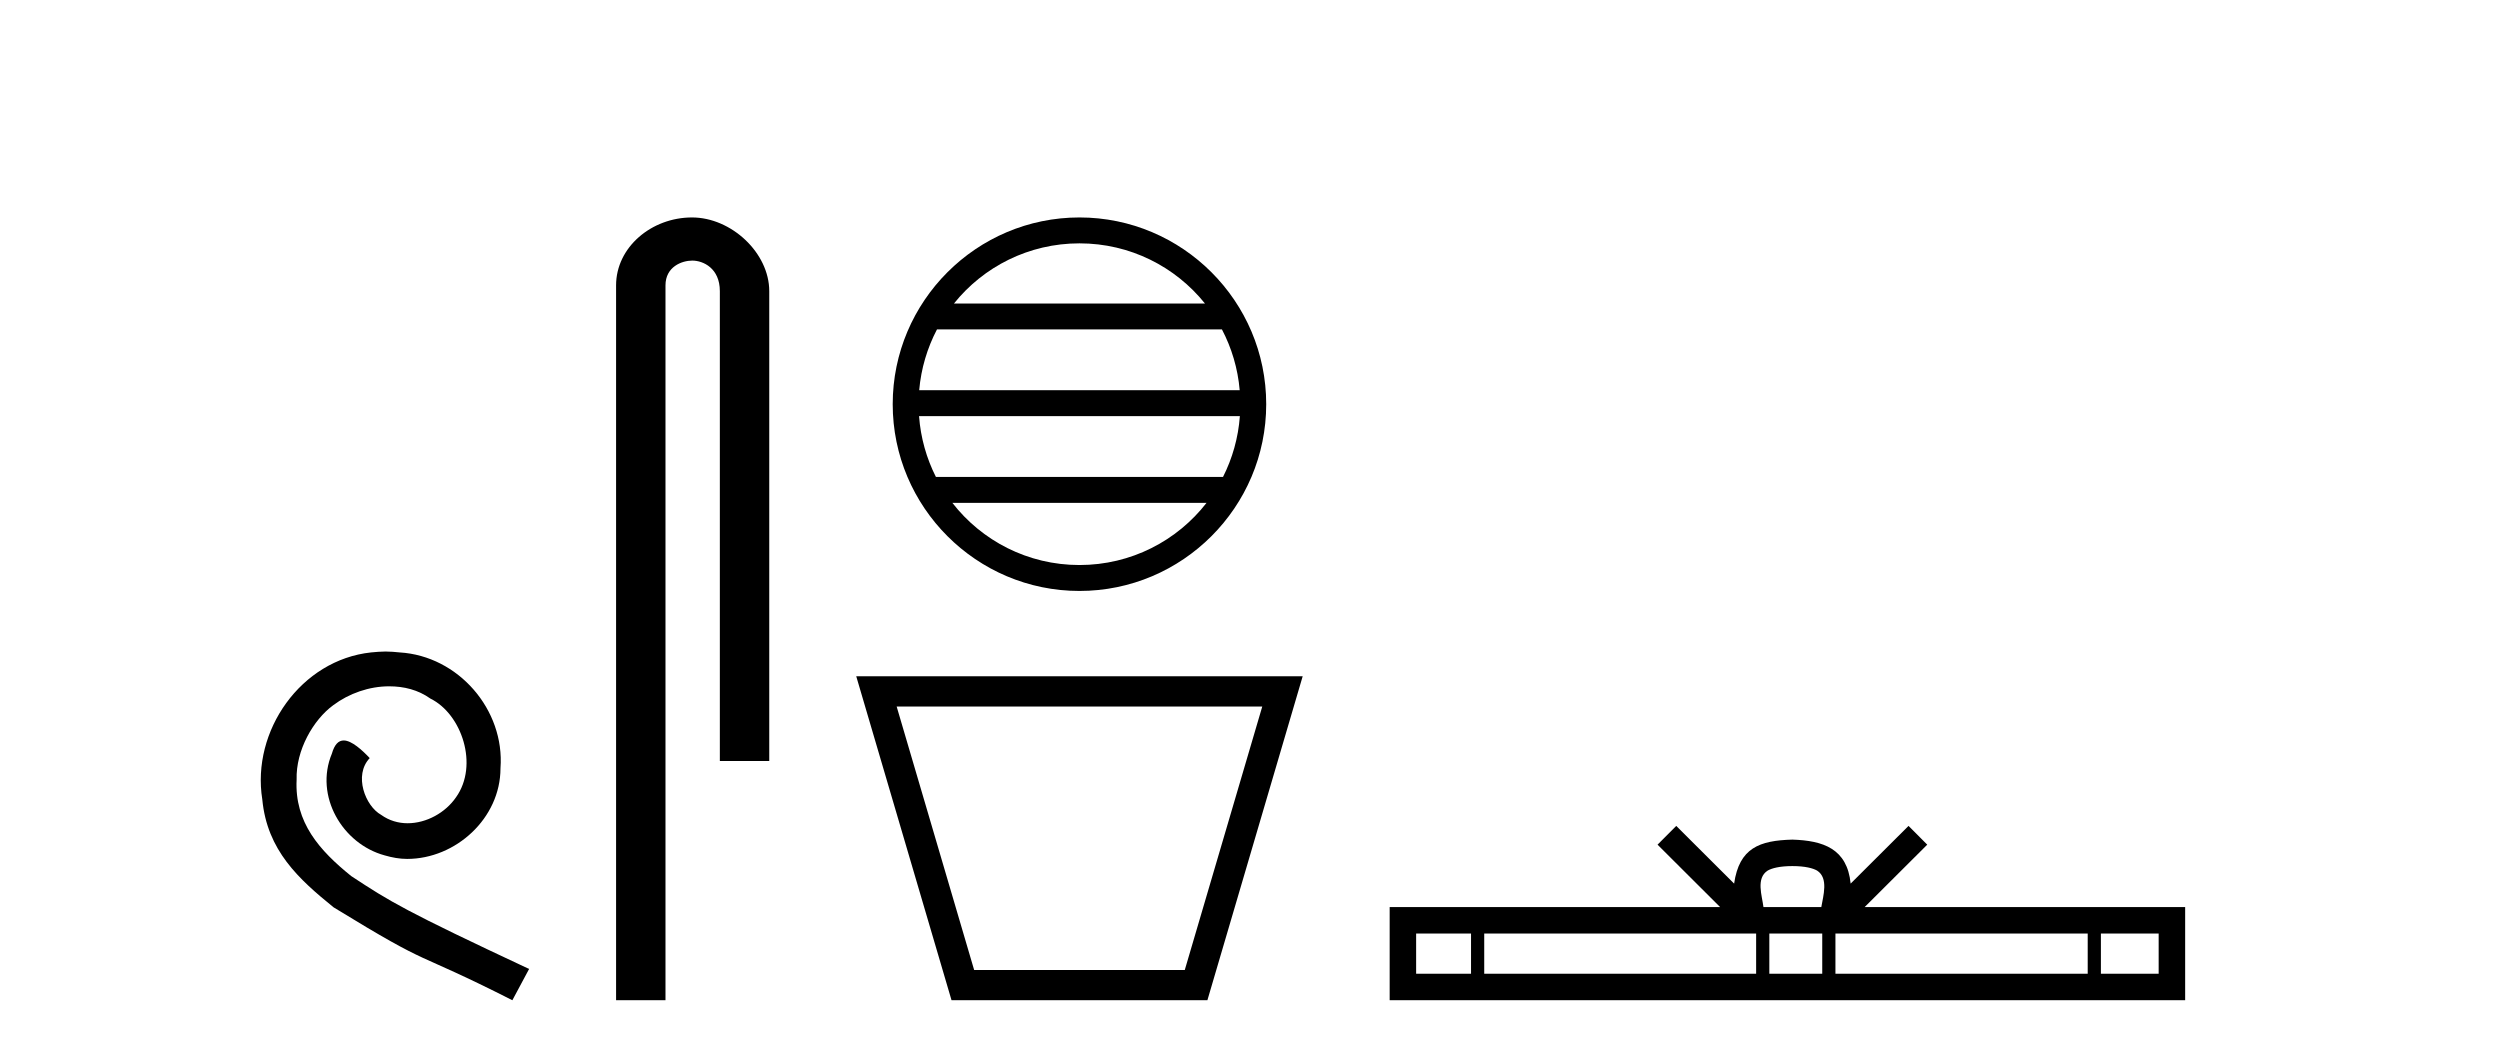
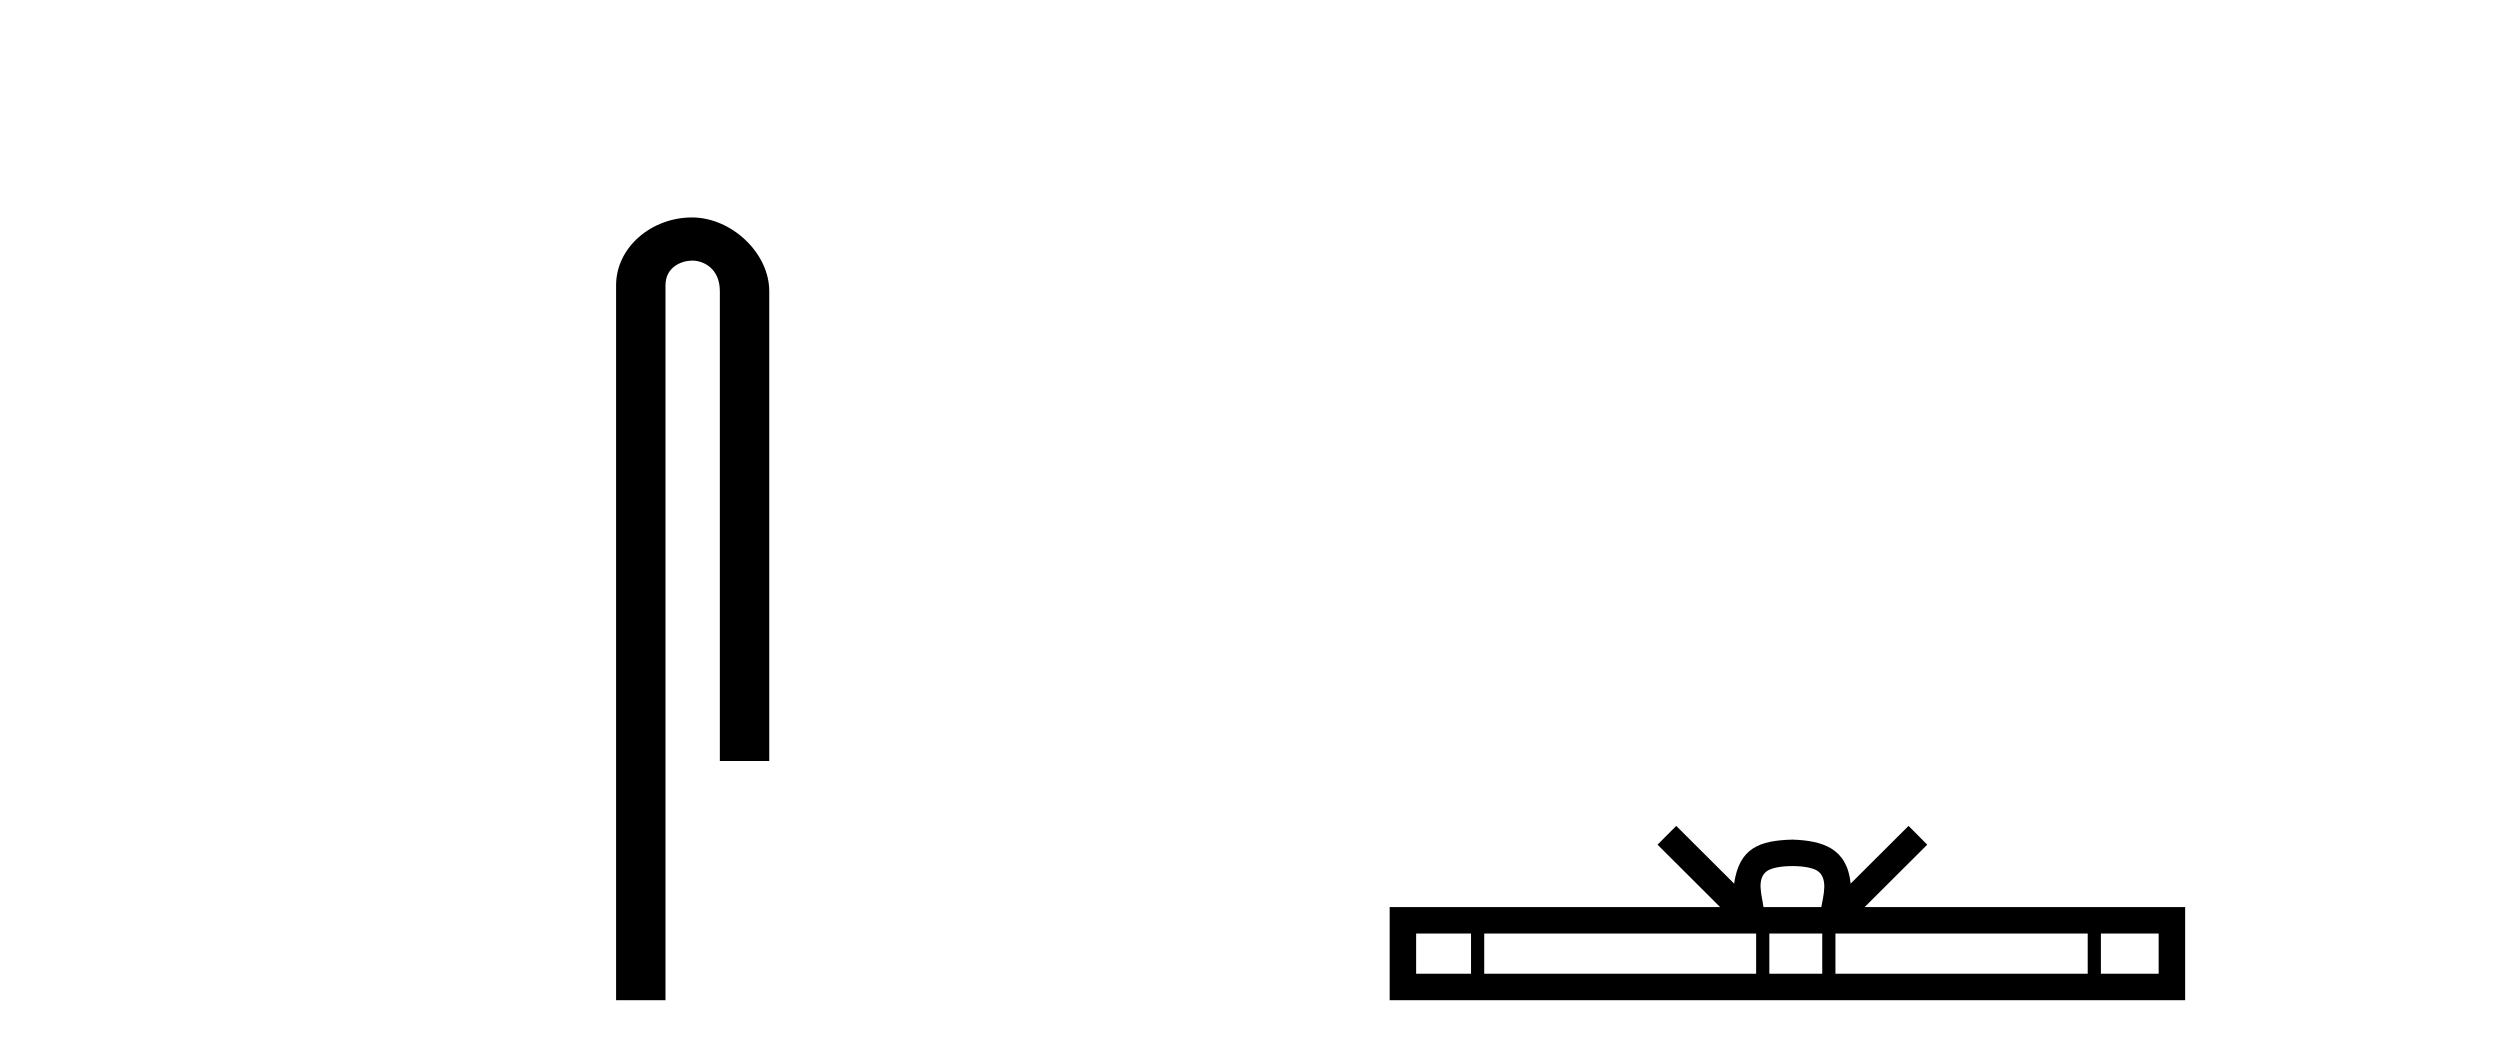
<svg xmlns="http://www.w3.org/2000/svg" width="97.0" height="41.0">
-   <path d="M 14.96 25.279 C 14.772 25.279 14.584 25.297 14.397 25.314 C 11.68 25.604 9.75 28.354 10.177 31.019 C 10.365 33.001 11.595 34.111 12.944 35.205 C 16.959 37.665 15.832 36.759 19.88 38.809 L 20.529 37.596 C 15.712 35.341 15.131 34.983 13.628 33.992 C 12.398 33.001 11.424 31.908 11.509 30.251 C 11.475 29.106 12.159 27.927 12.927 27.364 C 13.542 26.902 14.328 26.629 15.097 26.629 C 15.678 26.629 16.224 26.766 16.703 27.107 C 17.916 27.705 18.582 29.687 17.694 30.934 C 17.284 31.532 16.549 31.942 15.814 31.942 C 15.456 31.942 15.097 31.839 14.789 31.617 C 14.174 31.276 13.713 30.08 14.345 29.414 C 14.055 29.106 13.645 28.73 13.337 28.73 C 13.132 28.73 12.979 28.884 12.876 29.243 C 12.193 30.883 13.286 32.745 14.926 33.189 C 15.217 33.274 15.507 33.326 15.797 33.326 C 17.677 33.326 19.419 31.754 19.419 29.807 C 19.59 27.534 17.779 25.45 15.507 25.314 C 15.336 25.297 15.148 25.279 14.96 25.279 Z" style="fill:#000000;stroke:none" />
  <path d="M 26.849 8.437 C 25.28 8.437 23.904 9.591 23.904 11.072 L 23.904 38.809 L 25.821 38.809 L 25.821 11.072 C 25.821 10.346 26.46 10.111 26.861 10.111 C 27.282 10.111 27.93 10.406 27.93 11.296 L 27.93 29.526 L 29.847 29.526 L 29.847 11.296 C 29.847 9.813 28.378 8.437 26.849 8.437 Z" style="fill:#000000;stroke:none" />
-   <path d="M 41.883 9.442 C 43.853 9.442 45.609 10.352 46.752 11.776 L 37.014 11.776 C 38.157 10.352 39.912 9.442 41.883 9.442 ZM 47.411 12.781 C 47.786 13.496 48.028 14.294 48.1 15.14 L 35.665 15.14 C 35.738 14.294 35.98 13.496 36.355 12.781 ZM 48.107 16.146 C 48.045 16.99 47.816 17.787 47.453 18.505 L 36.313 18.505 C 35.95 17.787 35.721 16.99 35.659 16.146 ZM 46.815 19.51 C 45.674 20.979 43.89 21.923 41.883 21.923 C 39.876 21.923 38.092 20.979 36.951 19.51 ZM 41.883 8.437 C 37.888 8.437 34.637 11.689 34.637 15.683 C 34.637 19.678 37.888 22.929 41.883 22.929 C 45.877 22.929 49.129 19.678 49.129 15.683 C 49.129 11.689 45.877 8.437 41.883 8.437 Z" style="fill:#000000;stroke:none" />
-   <path d="M 48.976 27.413 C 47.974 30.821 46.972 34.228 45.969 37.636 L 37.797 37.636 C 36.794 34.228 35.792 30.821 34.79 27.413 ZM 33.222 26.24 C 34.455 30.429 35.687 34.619 36.919 38.809 L 46.847 38.809 C 48.079 34.619 49.311 30.429 50.544 26.24 Z" style="fill:#000000;stroke:none" />
  <path d="M 69.544 33.604 C 70.045 33.604 70.346 33.689 70.502 33.778 C 70.956 34.068 70.74 34.761 70.667 35.195 L 68.422 35.195 C 68.368 34.752 68.123 34.076 68.587 33.778 C 68.743 33.689 69.044 33.604 69.544 33.604 ZM 57.076 36.222 L 57.076 37.782 L 54.946 37.782 L 54.946 36.222 ZM 68.138 36.222 L 68.138 37.782 L 57.588 37.782 L 57.588 36.222 ZM 70.703 36.222 L 70.703 37.782 L 68.65 37.782 L 68.65 36.222 ZM 81.003 36.222 L 81.003 37.782 L 71.215 37.782 L 71.215 36.222 ZM 83.756 36.222 L 83.756 37.782 L 81.515 37.782 L 81.515 36.222 ZM 65.038 32.045 L 64.313 32.773 L 66.741 35.195 L 53.919 35.195 L 53.919 38.809 L 84.784 38.809 L 84.784 35.195 L 72.348 35.195 L 74.777 32.773 L 74.051 32.045 L 71.805 34.284 C 71.671 32.927 70.741 32.615 69.544 32.577 C 68.267 32.611 67.482 32.9 67.284 34.284 L 65.038 32.045 Z" style="fill:#000000;stroke:none" />
</svg>